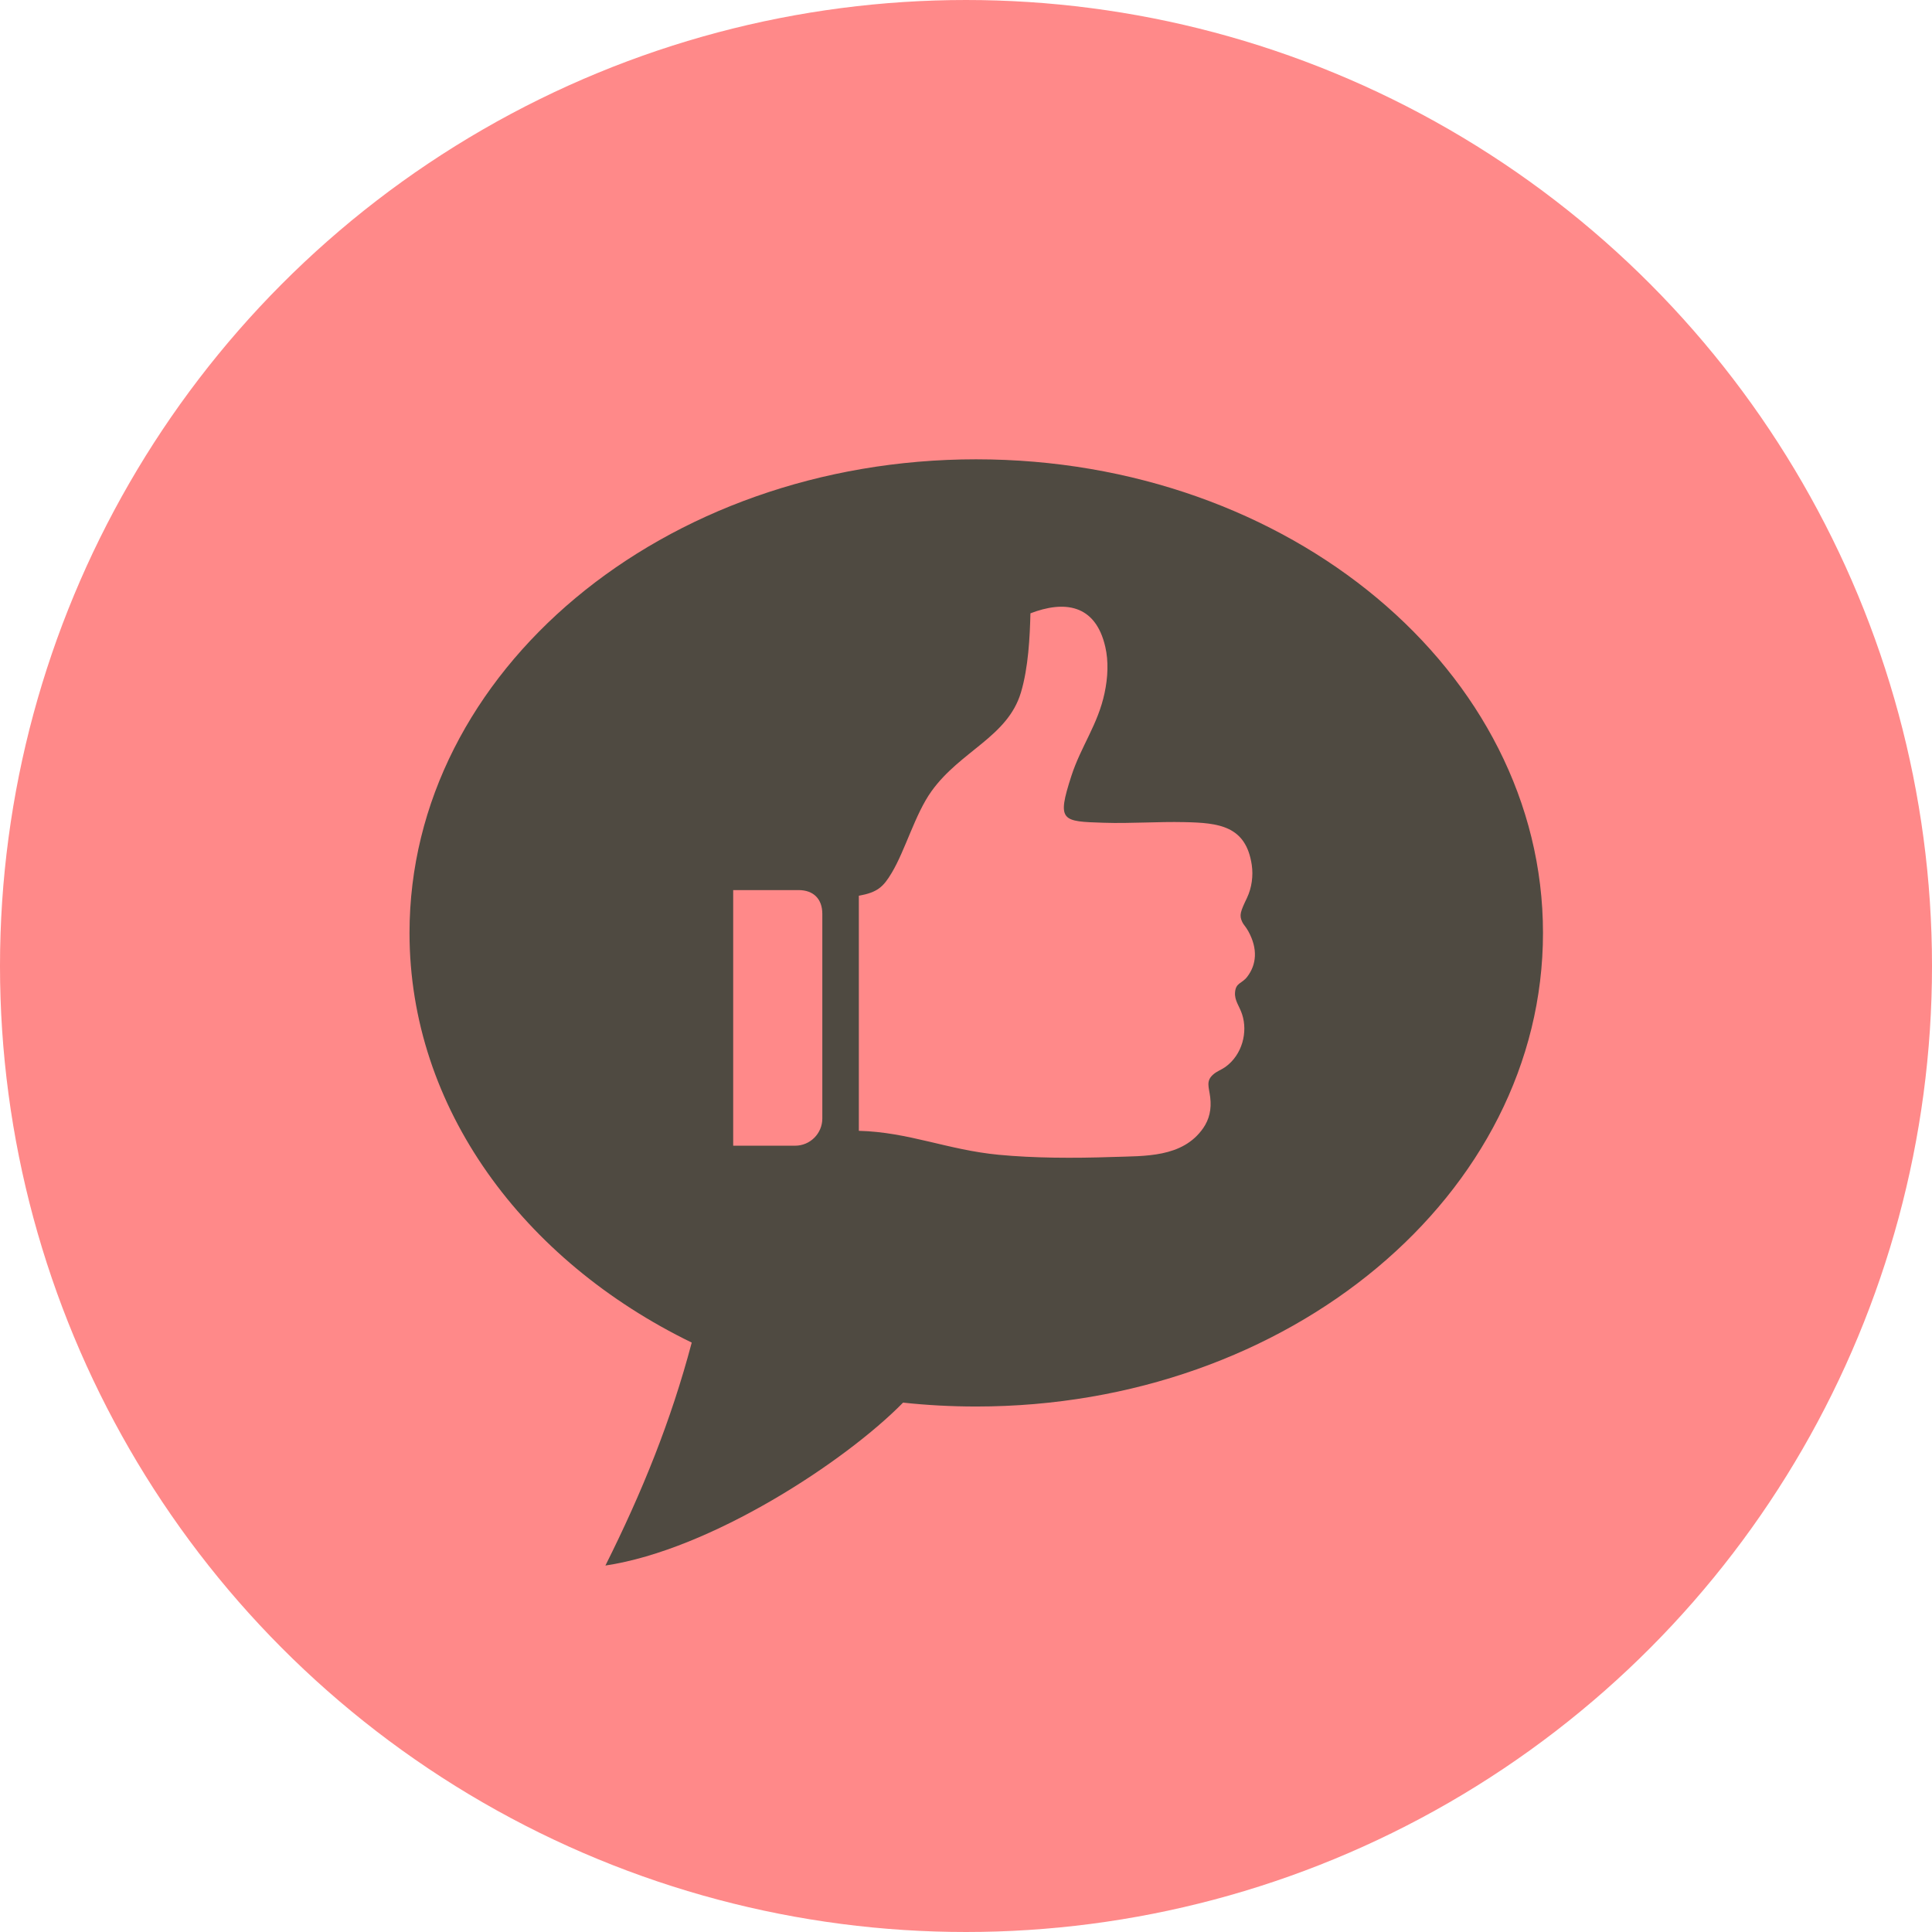
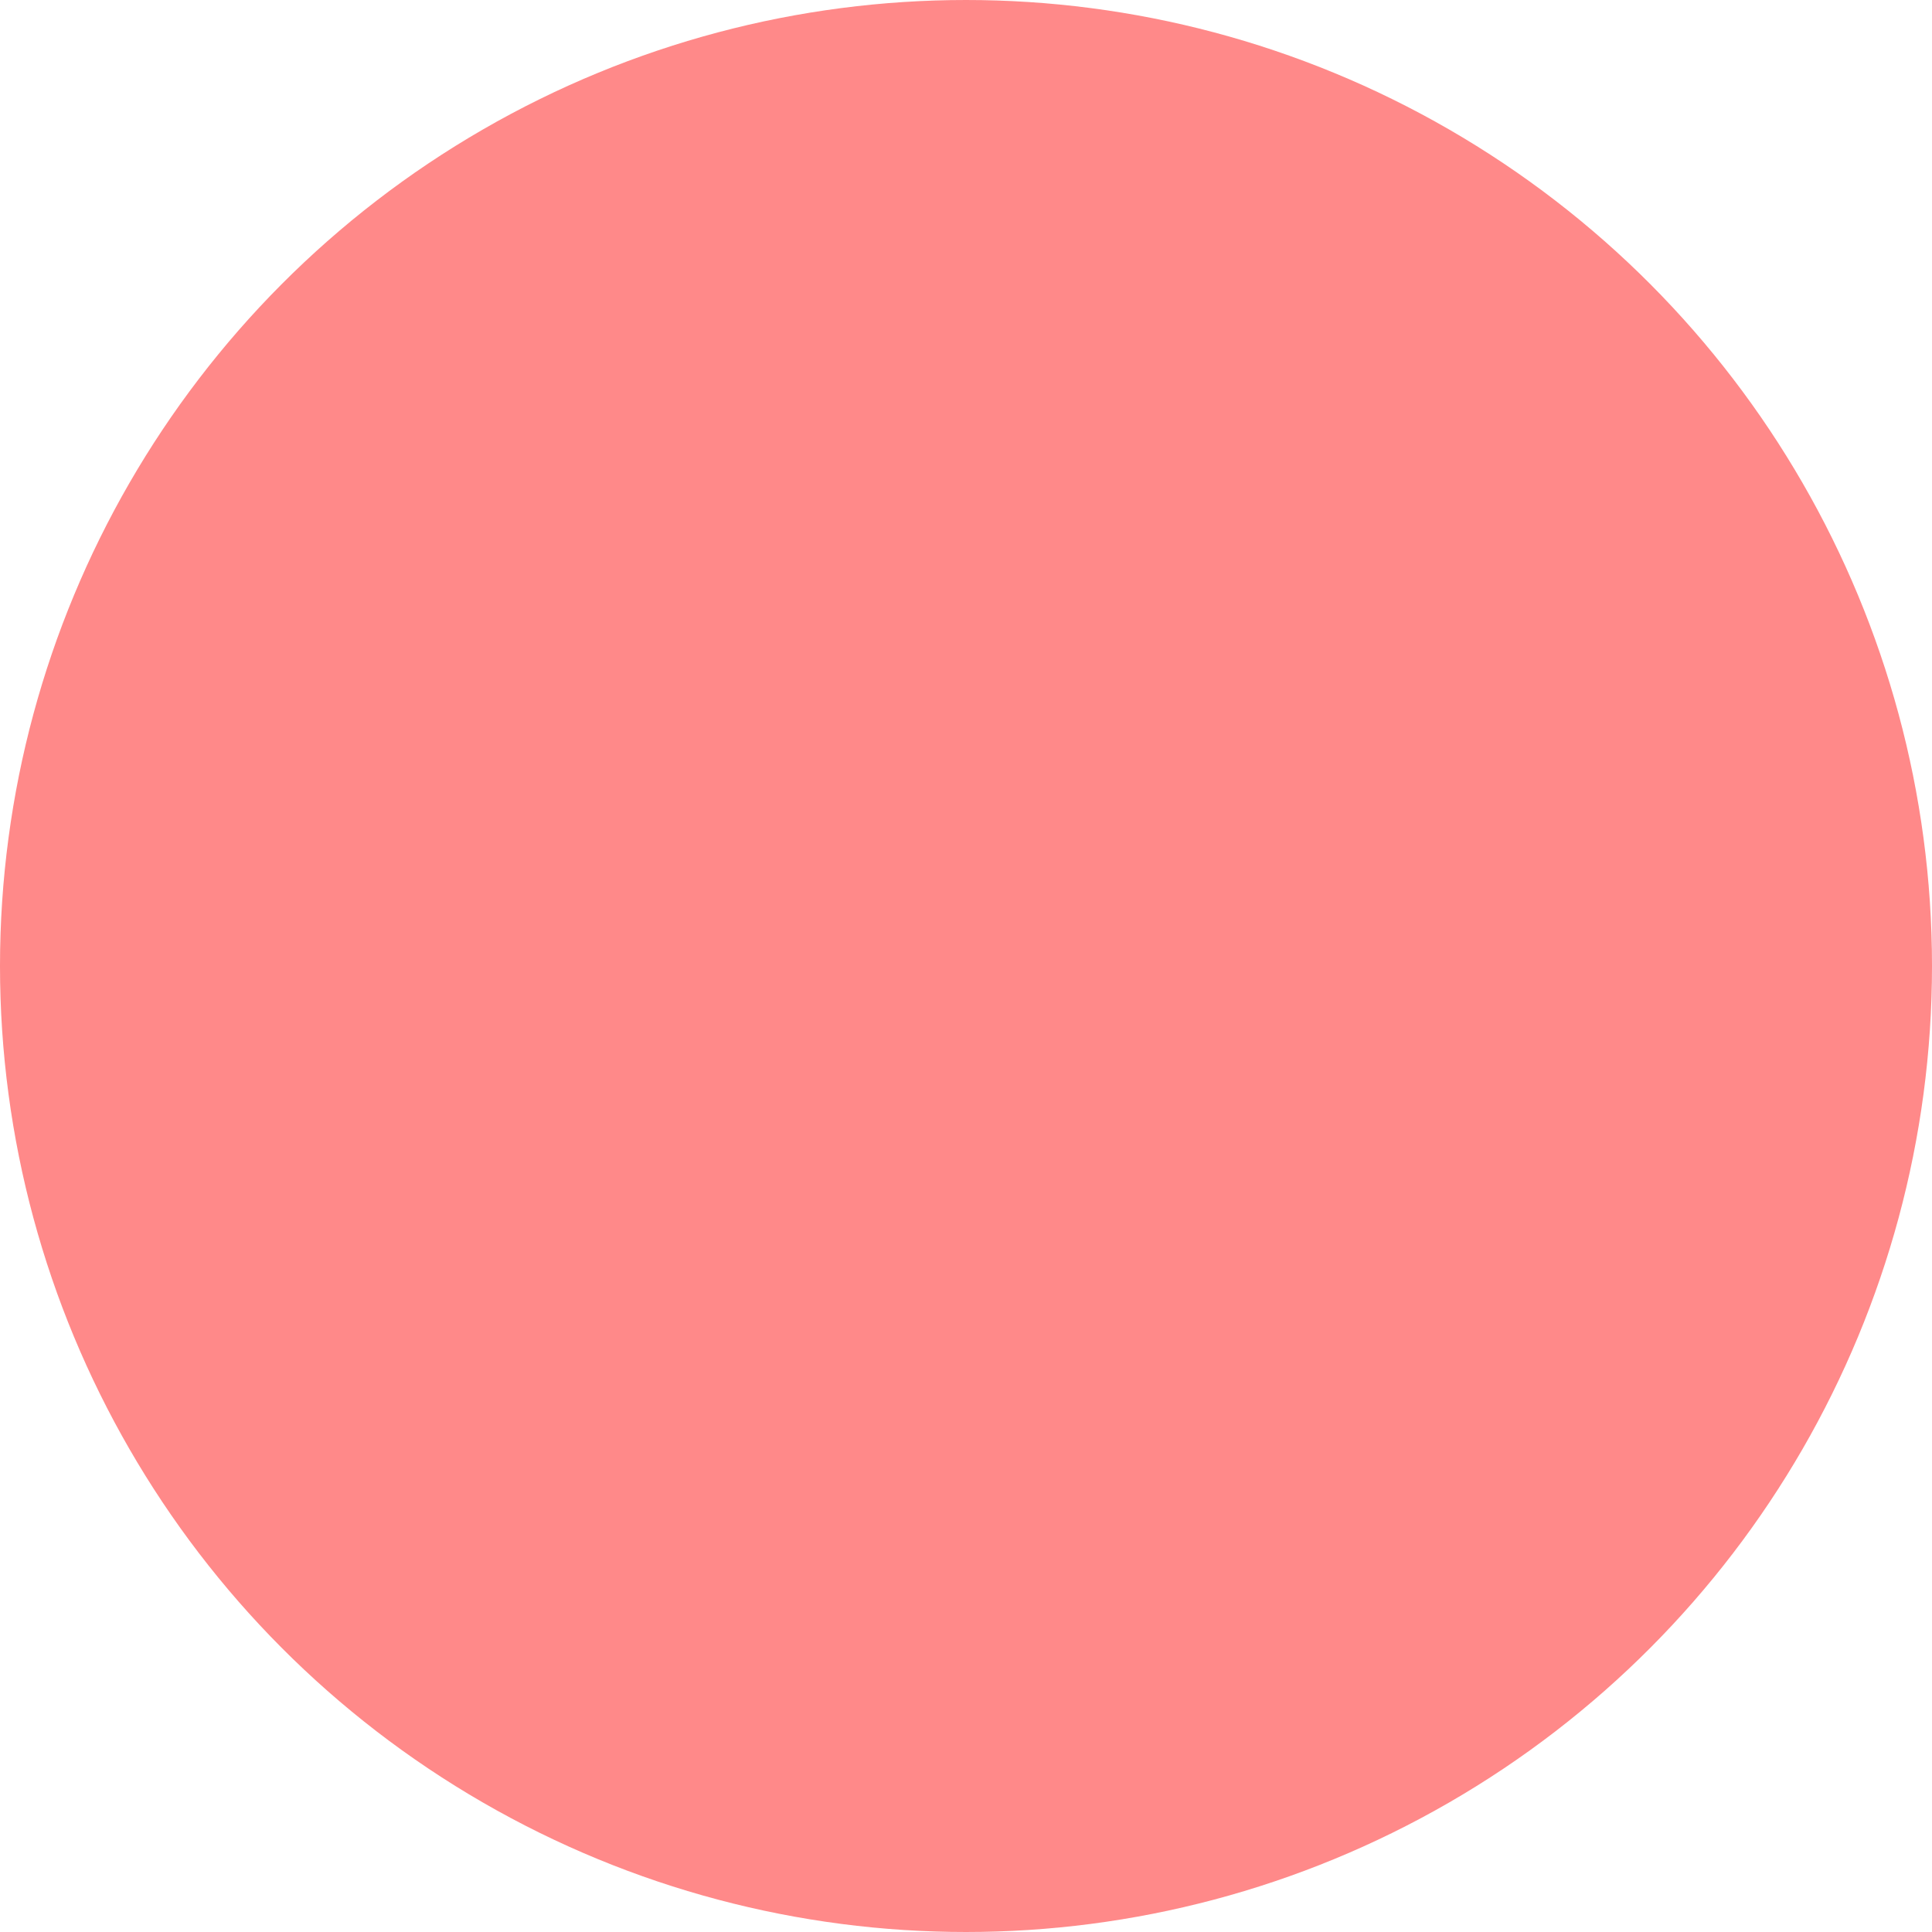
<svg xmlns="http://www.w3.org/2000/svg" xml:space="preserve" width="65px" height="65px" version="1.1" style="shape-rendering:geometricPrecision; text-rendering:geometricPrecision; image-rendering:optimizeQuality; fill-rule:evenodd; clip-rule:evenodd" viewBox="0 0 380627 380620">
  <defs>
    <style type="text/css">
   
    .fil1 {fill:#4F4A41}
    .fil0 {fill:#FF8989}
   
  </style>
  </defs>
  <g id="Слой_x0020_1">
    <g id="_763292880">
      <ellipse class="fil0" cx="190314" cy="190310" rx="190314" ry="190313" />
-       <path class="fil1" d="M192336 90486c-61666,0 -111657,41775 -111657,93308 0,34457 22361,64543 55600,80707 -4067,15354 -9711,29346 -17007,43926 20811,-3119 47322,-20548 58644,-32099 4717,512 9531,768 14421,768 61659,0 111650,-41775 111650,-93301 0,-51534 -49991,-93308 -111650,-93308zm-47889 84870l12878 0c2946,0 4682,1750 4682,4682l0 40322c0,2946 -2407,5353 -5346,5353l-12214 0 0 -50358zm24754 1114c0,15506 0,30812 0,46312 9877,256 17471,3762 27596,4724 6889,650 14524,699 22416,429 6287,-214 13743,180 17823,-5671 1203,-1722 1681,-3749 1390,-6093 -249,-2061 -913,-3216 650,-4537 712,-609 1542,-871 2324,-1425 3361,-2407 4454,-6896 3313,-10368 -526,-1632 -1522,-2711 -1397,-4323 152,-1950 1321,-1688 2379,-3057 1888,-2441 2123,-5561 249,-8977 -505,-913 -961,-1321 -1197,-1819 -650,-1363 -373,-2054 927,-4786 941,-1971 1252,-4343 941,-6460 -1134,-7746 -6515,-8307 -13203,-8452 -5312,-124 -10665,297 -15928,124 -8327,-263 -9316,-249 -6411,-9226 1888,-5830 5236,-10132 6543,-16343 657,-3078 795,-6245 138,-9095 -1964,-8535 -8230,-9102 -14746,-6598 -118,4696 -408,10706 -1874,15596 -2614,8749 -11889,11481 -17609,19435 -3244,4516 -5146,11592 -7857,16115 -1674,2808 -2836,3832 -6467,4496z" />
    </g>
  </g>
</svg>